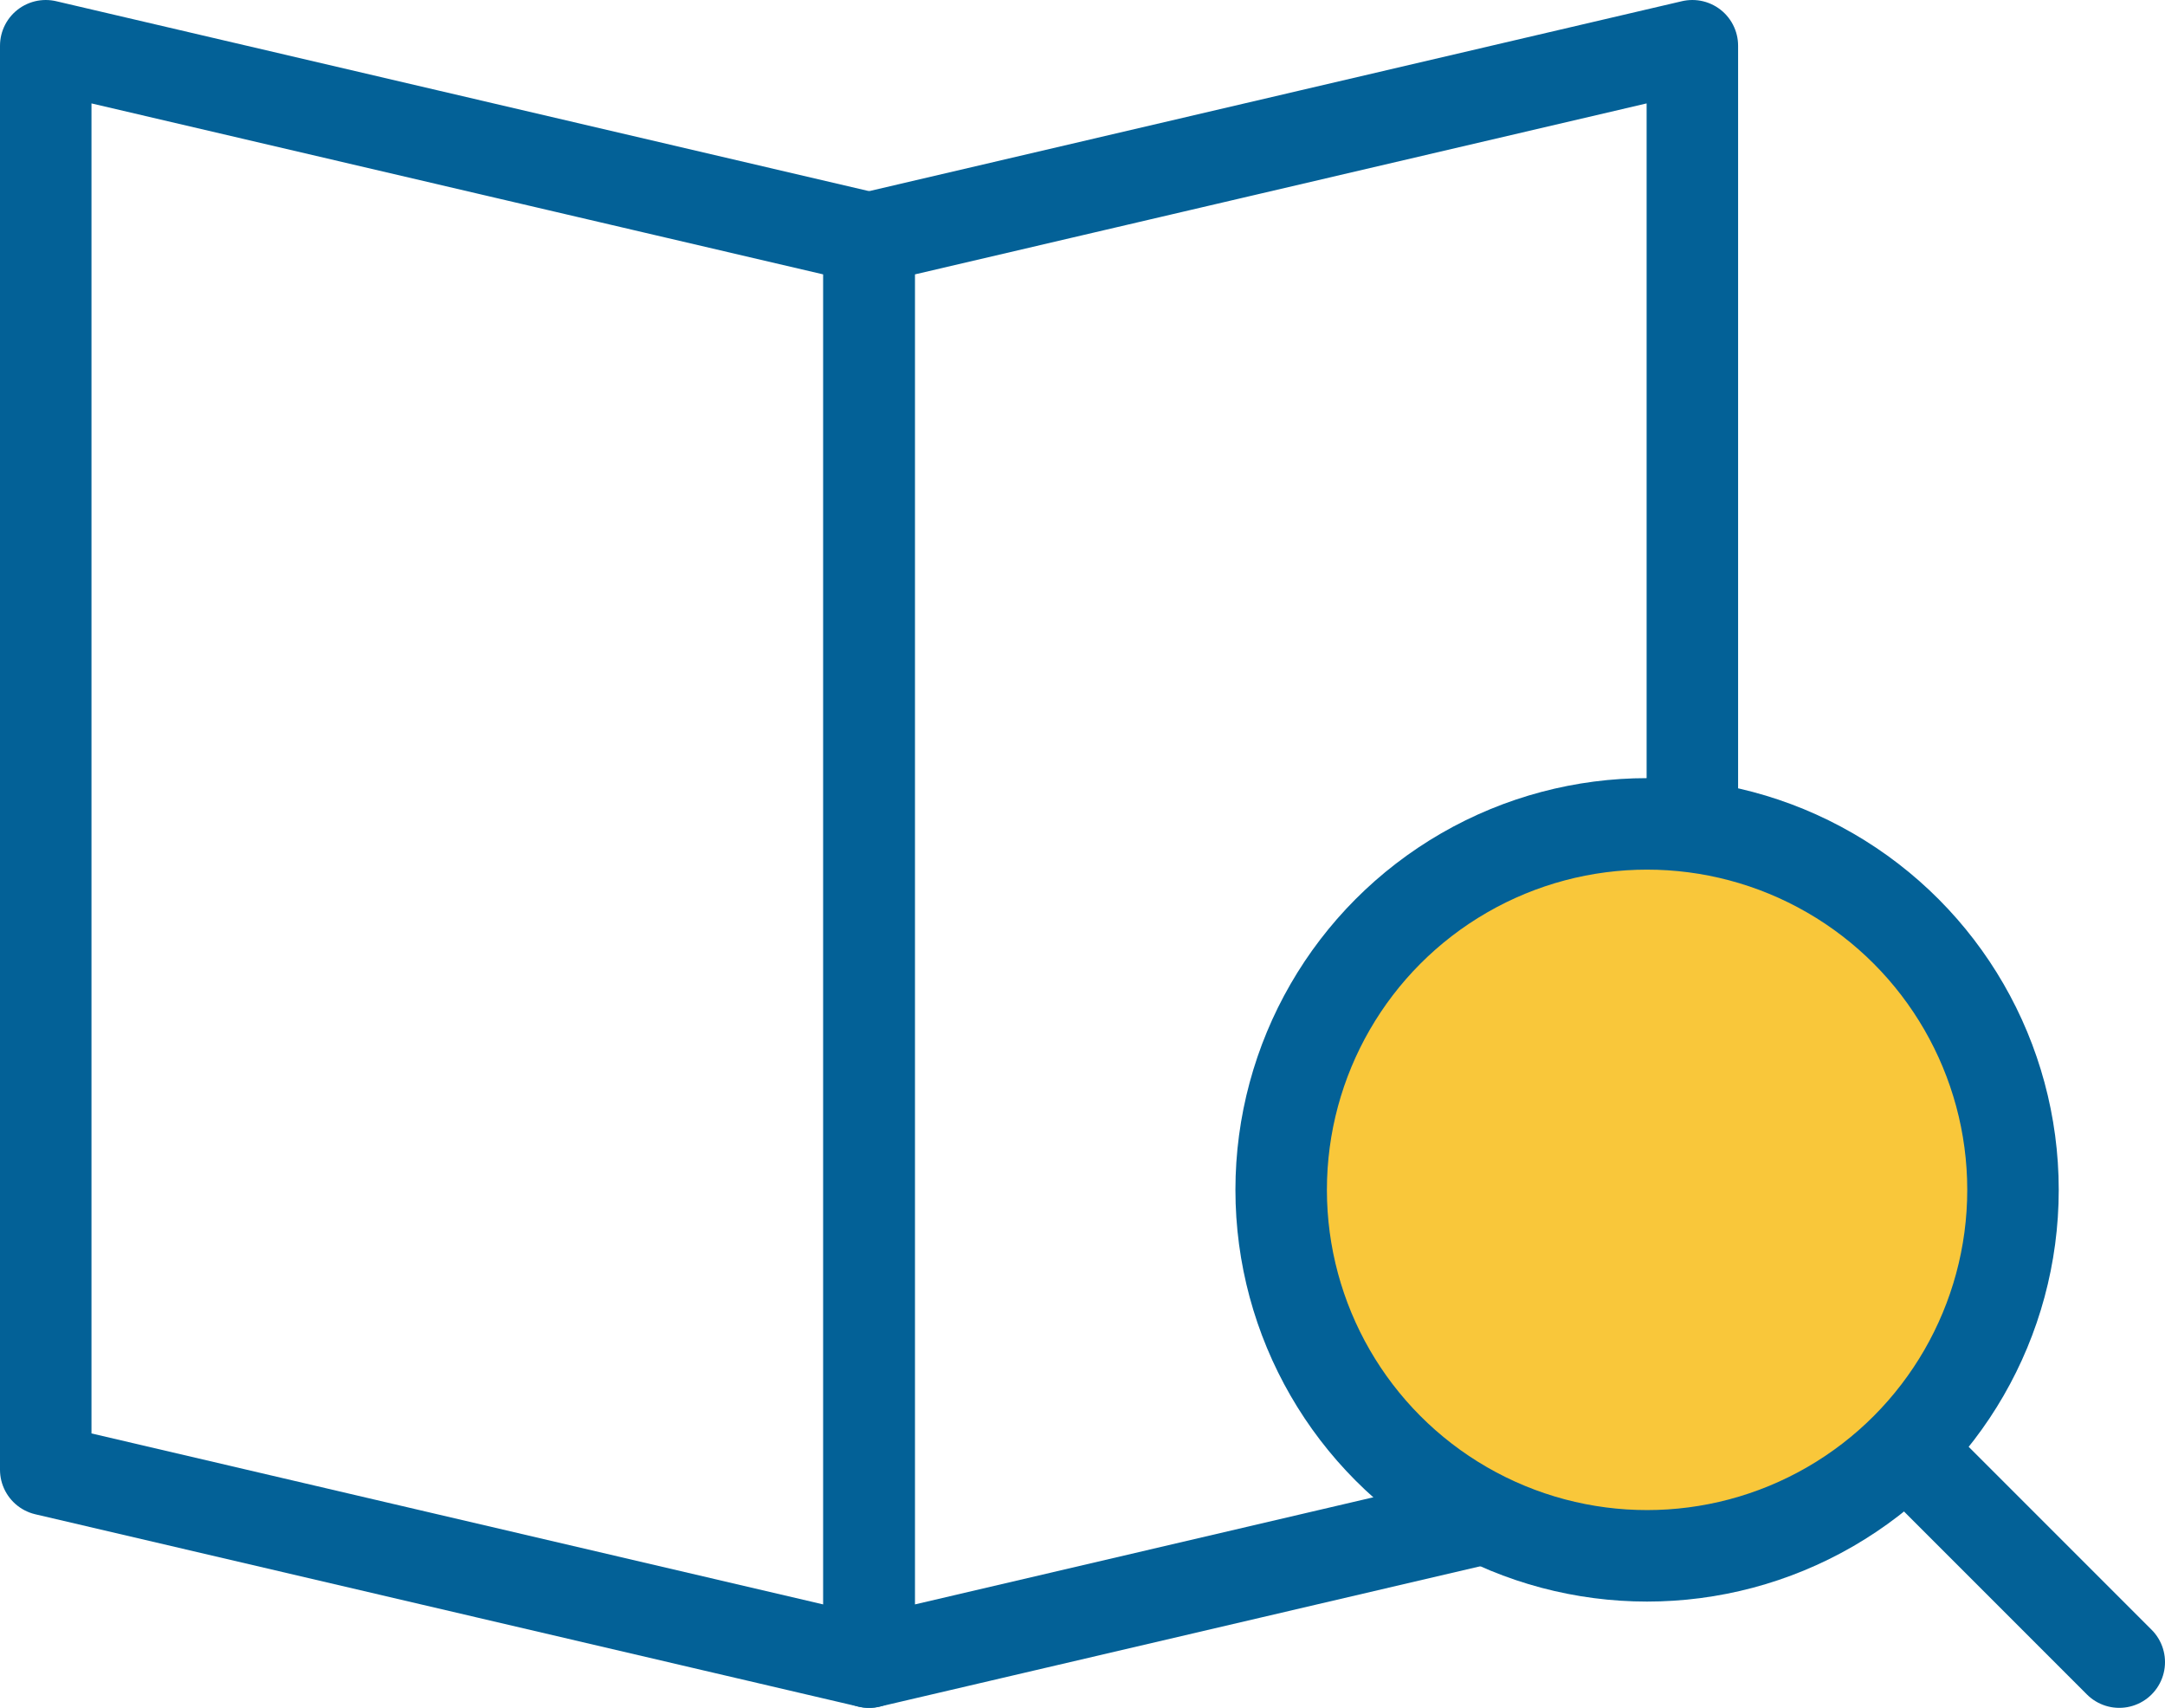
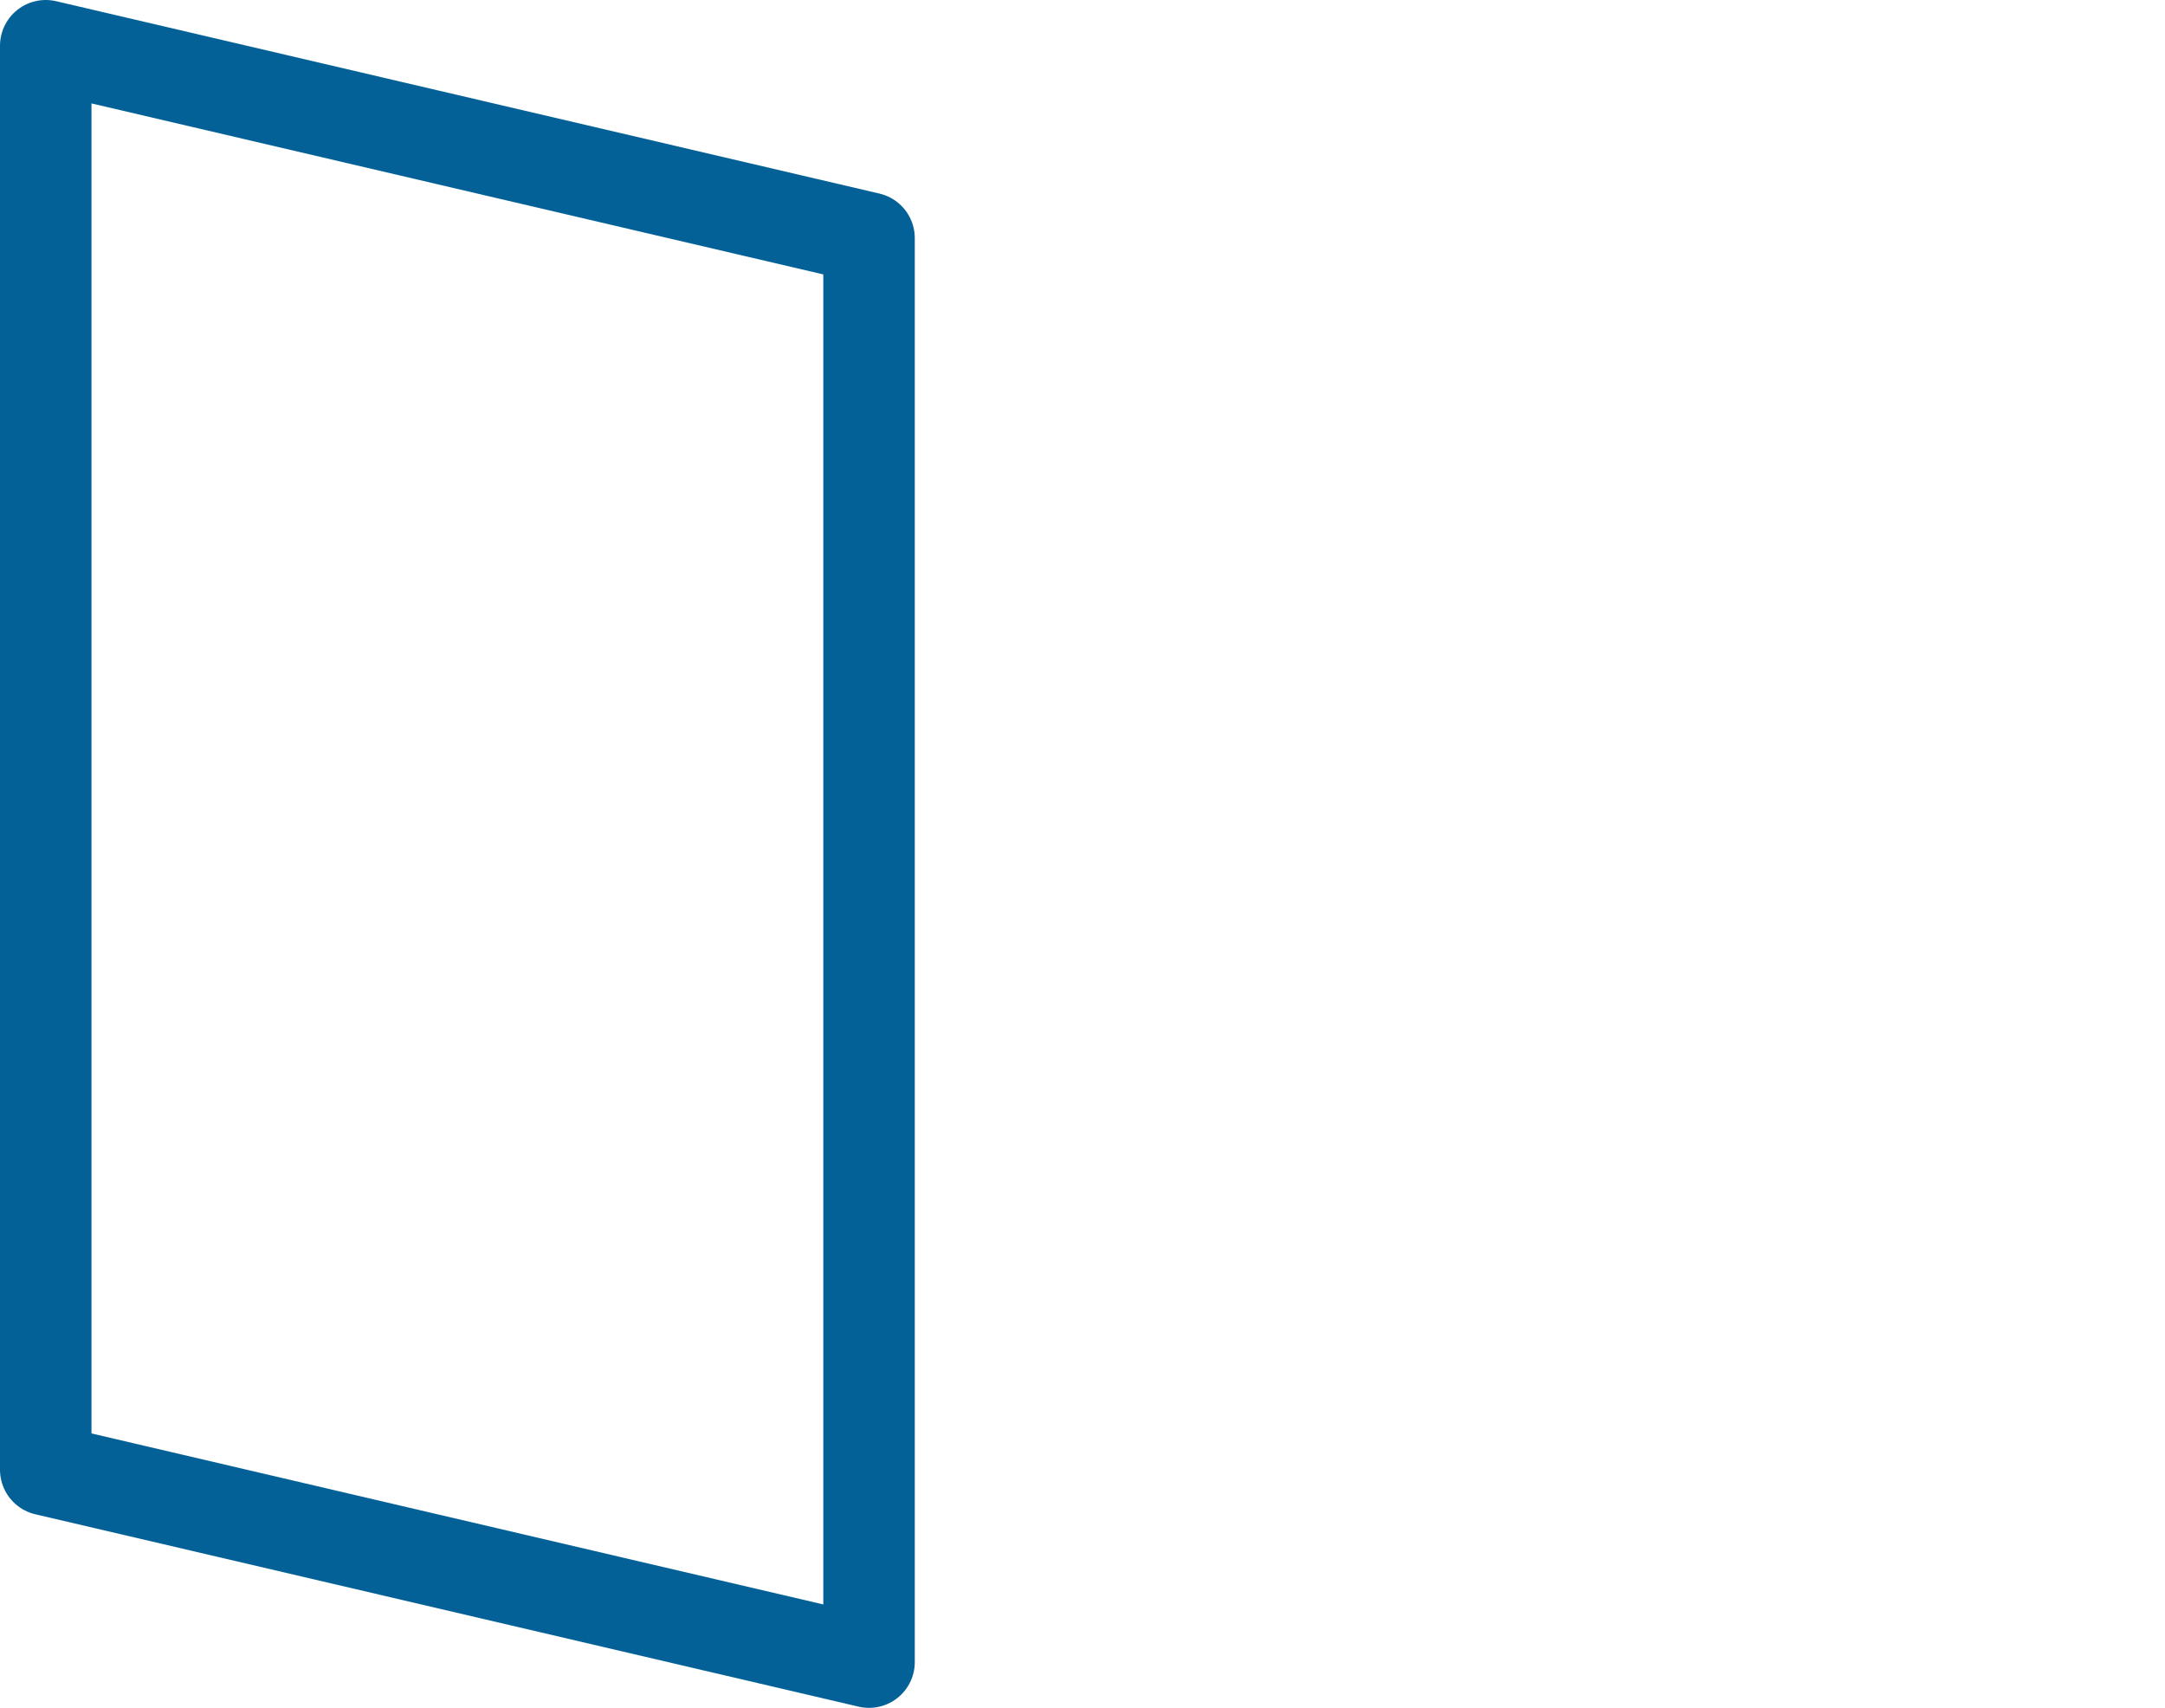
<svg xmlns="http://www.w3.org/2000/svg" id="_レイヤー_2" data-name="レイヤー_2" version="1.1" viewBox="0 0 71 56">
  <defs>
    <style>
      .st0 {
        fill: none;
      }

      .st0, .st1 {
        stroke: #036197;
        stroke-linecap: round;
        stroke-linejoin: round;
        stroke-width: 3px;
      }

      .st1 {
        fill: #f9c73a;
      }
    </style>
  </defs>
  <g>
    <polygon class="st0" points="28.5 54.5 1.5 48.192 1.5 1.5 28.5 7.808 28.5 54.5" />
-     <polygon class="st0" points="55.5 48.192 28.5 54.5 28.5 7.808 55.5 1.5 55.5 48.192" />
  </g>
  <g>
-     <line class="st0" x1="69.5" y1="54.5" x2="62.5" y2="47.5" />
-     <circle class="st1" cx="54.015" cy="39.015" r="12" />
-   </g>
+     </g>
</svg>